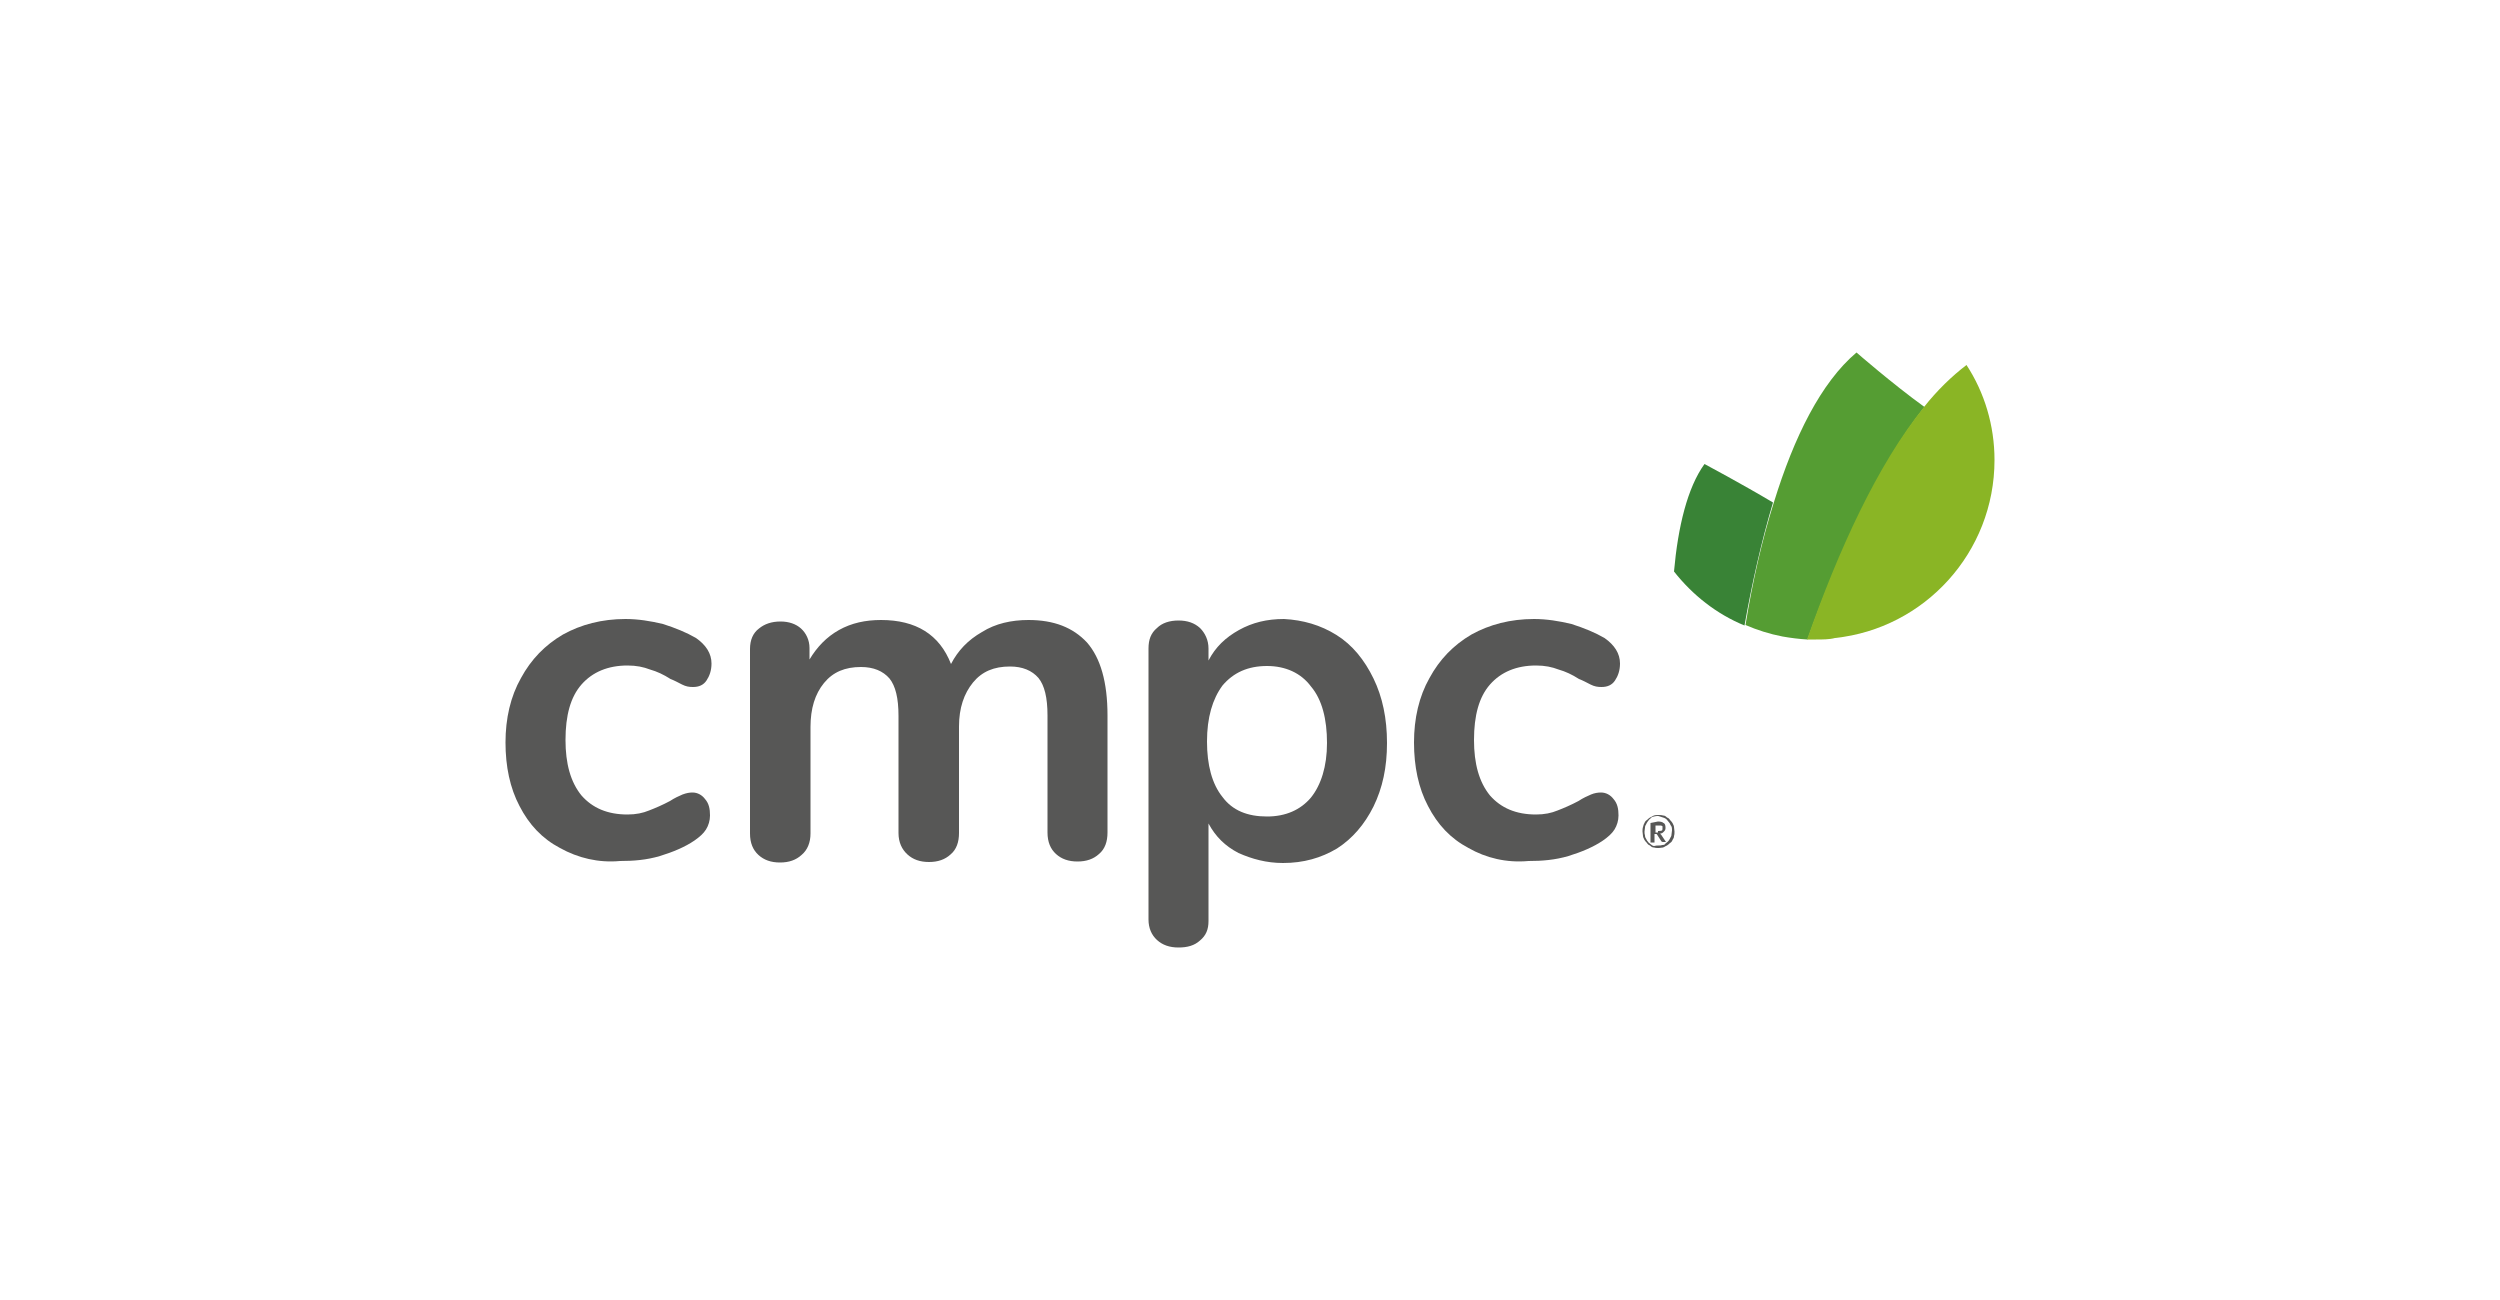
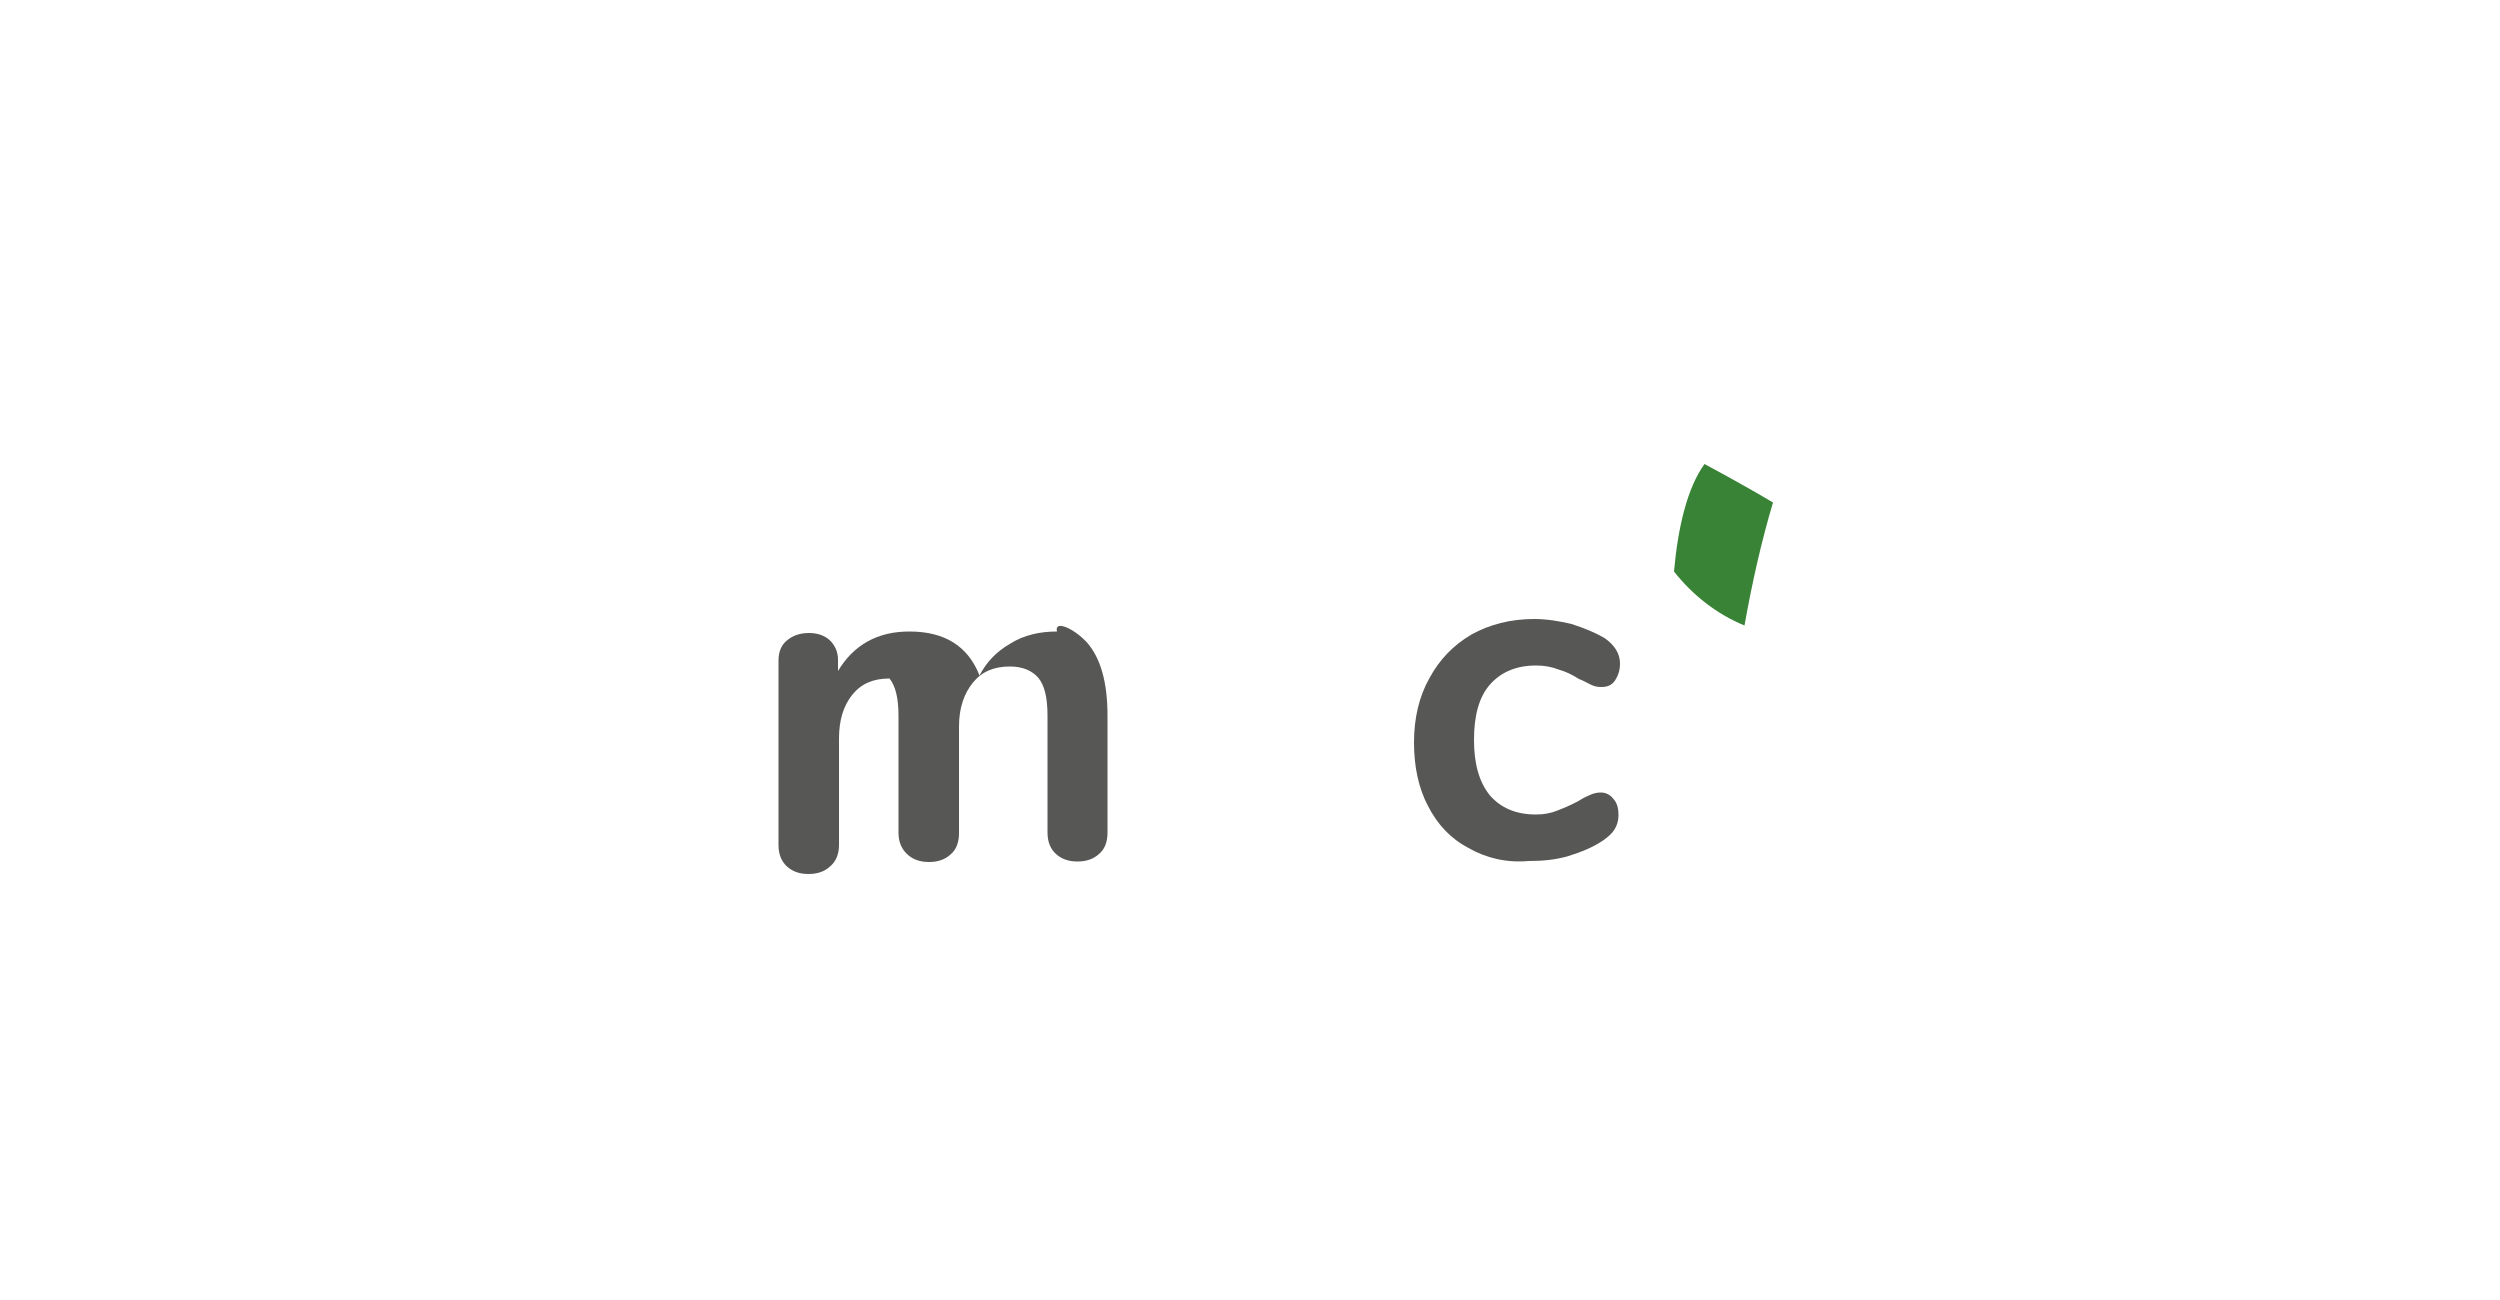
<svg xmlns="http://www.w3.org/2000/svg" version="1.1" id="Capa_1" x="0px" y="0px" viewBox="0 0 500 260" style="enable-background:new 0 0 500 260;" xml:space="preserve">
  <style type="text/css">
	.st0{fill:#575756;}
	.st1{fill:#398336;}
	.st2{fill:#559D33;}
	.st3{fill:#8AB525;}
</style>
  <g>
    <g>
      <g>
-         <path class="st0" d="M112,169.6c-3.6-1.9-6.2-4.7-8.1-8.4c-1.9-3.6-2.8-7.9-2.8-12.7s1-9.2,3.1-12.9c2-3.7,4.8-6.6,8.4-8.7     c3.6-2,7.8-3.1,12.5-3.1c2.5,0,5,0.4,7.5,1c2.5,0.8,4.7,1.7,6.6,2.8c2,1.4,3.1,3.1,3.1,5.1c0,1.4-0.4,2.5-1,3.4s-1.5,1.3-2.7,1.3     c-0.8,0-1.4-0.1-2.2-0.5c-0.8-0.4-1.5-0.8-2.3-1.1c-1.4-0.9-2.7-1.5-4.1-1.9c-1.3-0.5-2.7-0.8-4.5-0.8c-3.9,0-7,1.3-9.2,3.8     s-3.2,6.2-3.2,11.1c0,4.7,1,8.4,3.2,11.1c2.2,2.5,5.2,3.8,9.2,3.8c1.7,0,3.1-0.3,4.3-0.8c1.3-0.5,2.7-1.1,4.2-1.9     c0.9-0.6,1.8-1,2.5-1.3c0.8-0.3,1.4-0.4,2-0.4c1,0,1.9,0.5,2.5,1.3c0.8,0.9,1,2,1,3.3c0,1-0.3,2-0.8,2.8     c-0.5,0.8-1.3,1.5-2.3,2.2c-1.9,1.3-4.3,2.3-6.9,3.1c-2.7,0.8-5.3,1-8,1C119.7,172.6,115.6,171.6,112,169.6z" />
-         <path class="st0" d="M217.4,128.5c2.7,3.1,4.1,7.9,4.1,14.6v23.4c0,1.8-0.5,3.3-1.7,4.3c-1.1,1-2.5,1.5-4.3,1.5s-3.2-0.5-4.3-1.5     c-1.1-1-1.7-2.4-1.7-4.3v-23.4c0-3.6-0.6-6-1.8-7.5c-1.3-1.5-3.2-2.3-5.7-2.3c-3.2,0-5.6,1-7.4,3.2c-1.8,2.2-2.8,5.1-2.8,8.8     v21.3c0,1.8-0.5,3.3-1.7,4.3c-1.1,1-2.5,1.5-4.3,1.5c-1.8,0-3.2-0.5-4.3-1.5c-1.1-1-1.8-2.4-1.8-4.3v-23.4c0-3.6-0.6-6-1.8-7.5     c-1.3-1.5-3.2-2.3-5.7-2.3c-3.2,0-5.6,1-7.4,3.2c-1.8,2.2-2.7,5.1-2.7,8.8v21.3c0,1.8-0.6,3.3-1.8,4.3c-1.1,1-2.5,1.5-4.3,1.5     c-1.8,0-3.2-0.5-4.3-1.5c-1.1-1-1.7-2.4-1.7-4.3v-36.9c0-1.8,0.6-3.2,1.8-4.1c1.1-0.9,2.5-1.4,4.3-1.4c1.7,0,3.1,0.5,4.1,1.4     c1,0.9,1.7,2.3,1.7,3.9v2.3c1.5-2.5,3.4-4.5,5.9-5.9s5.3-2,8.4-2c7,0,11.7,2.9,14,8.8c1.4-2.7,3.4-4.8,6.2-6.4     c2.7-1.7,5.9-2.4,9.3-2.4C210.8,124,214.6,125.5,217.4,128.5z" />
-         <path class="st0" d="M267.3,127c3.2,2,5.6,5,7.4,8.7c1.8,3.7,2.7,8,2.7,12.9s-0.9,9-2.7,12.7c-1.8,3.6-4.2,6.4-7.3,8.4     c-3.2,1.9-6.7,2.9-10.8,2.9c-3.3,0-6.2-0.8-8.9-2c-2.7-1.4-4.6-3.3-6-5.9v19.5c0,1.7-0.5,2.9-1.7,3.9c-1.1,1-2.5,1.4-4.3,1.4     c-1.8,0-3.2-0.5-4.3-1.5c-1.1-1-1.7-2.4-1.7-4.1v-54.2c0-1.8,0.5-3.1,1.7-4.1c1-1,2.5-1.5,4.3-1.5c1.8,0,3.2,0.5,4.3,1.5     c1,1,1.7,2.4,1.7,4.1v2.4c1.4-2.7,3.4-4.6,6.1-6.1c2.7-1.5,5.6-2.2,9-2.2C260.6,124,264.1,125,267.3,127z M262.2,159.5     c2-2.5,3.2-6.2,3.2-10.9c0-4.8-1-8.7-3.2-11.3c-2-2.7-5.1-4.1-8.8-4.1c-3.8,0-6.7,1.3-8.9,3.9c-2,2.7-3.1,6.4-3.1,11.2     c0,4.7,1,8.5,3.1,11.1c2,2.7,5,3.9,8.9,3.9C257.1,163.3,260.1,162,262.2,159.5z" />
+         <path class="st0" d="M217.4,128.5c2.7,3.1,4.1,7.9,4.1,14.6v23.4c0,1.8-0.5,3.3-1.7,4.3c-1.1,1-2.5,1.5-4.3,1.5s-3.2-0.5-4.3-1.5     c-1.1-1-1.7-2.4-1.7-4.3v-23.4c0-3.6-0.6-6-1.8-7.5c-1.3-1.5-3.2-2.3-5.7-2.3c-3.2,0-5.6,1-7.4,3.2c-1.8,2.2-2.8,5.1-2.8,8.8     v21.3c0,1.8-0.5,3.3-1.7,4.3c-1.1,1-2.5,1.5-4.3,1.5c-1.8,0-3.2-0.5-4.3-1.5c-1.1-1-1.8-2.4-1.8-4.3v-23.4c0-3.6-0.6-6-1.8-7.5     c-3.2,0-5.6,1-7.4,3.2c-1.8,2.2-2.7,5.1-2.7,8.8v21.3c0,1.8-0.6,3.3-1.8,4.3c-1.1,1-2.5,1.5-4.3,1.5     c-1.8,0-3.2-0.5-4.3-1.5c-1.1-1-1.7-2.4-1.7-4.3v-36.9c0-1.8,0.6-3.2,1.8-4.1c1.1-0.9,2.5-1.4,4.3-1.4c1.7,0,3.1,0.5,4.1,1.4     c1,0.9,1.7,2.3,1.7,3.9v2.3c1.5-2.5,3.4-4.5,5.9-5.9s5.3-2,8.4-2c7,0,11.7,2.9,14,8.8c1.4-2.7,3.4-4.8,6.2-6.4     c2.7-1.7,5.9-2.4,9.3-2.4C210.8,124,214.6,125.5,217.4,128.5z" />
        <path class="st0" d="M293.7,169.6c-3.6-1.9-6.2-4.7-8.1-8.4c-1.9-3.6-2.8-7.9-2.8-12.7s1-9.2,3.1-12.9c2-3.7,4.8-6.6,8.4-8.7     c3.6-2,7.8-3.1,12.5-3.1c2.5,0,5,0.4,7.5,1c2.5,0.8,4.7,1.7,6.6,2.8c2,1.4,3.1,3.1,3.1,5.1c0,1.4-0.4,2.5-1,3.4s-1.5,1.3-2.7,1.3     c-0.8,0-1.4-0.1-2.2-0.5s-1.5-0.8-2.3-1.1c-1.4-0.9-2.7-1.5-4.1-1.9c-1.3-0.5-2.7-0.8-4.5-0.8c-3.9,0-7,1.3-9.2,3.8     c-2.2,2.5-3.2,6.2-3.2,11.1c0,4.7,1,8.4,3.2,11.1c2.2,2.5,5.2,3.8,9.2,3.8c1.7,0,3.1-0.3,4.3-0.8c1.3-0.5,2.7-1.1,4.2-1.9     c0.9-0.6,1.8-1,2.5-1.3s1.4-0.4,2-0.4c1,0,1.9,0.5,2.5,1.3c0.8,0.9,1,2,1,3.3c0,1-0.3,2-0.8,2.8c-0.5,0.8-1.3,1.5-2.3,2.2     c-1.9,1.3-4.3,2.3-6.9,3.1c-2.7,0.8-5.3,1-8,1C301.3,172.6,297.2,171.6,293.7,169.6z" />
      </g>
      <g>
-         <path class="st0" d="M331.7,163c0.3,0,0.6,0,0.9,0.1c0.3,0,0.5,0.1,0.8,0.4c0.3,0.1,0.5,0.3,0.6,0.5c0.1,0.1,0.4,0.4,0.5,0.6     c0.1,0.3,0.3,0.5,0.3,0.8c0,0.3,0.1,0.6,0.1,0.9s0,0.6-0.1,0.9c0,0.3-0.1,0.5-0.3,0.8c-0.1,0.3-0.3,0.5-0.5,0.6     c-0.1,0.1-0.4,0.4-0.6,0.5c-0.3,0.1-0.5,0.3-0.8,0.4c-0.3,0-0.5,0.1-0.9,0.1s-0.6,0-0.9-0.1c-0.3,0-0.5-0.1-0.8-0.4     c-0.3-0.1-0.5-0.3-0.6-0.5c-0.1-0.1-0.4-0.4-0.5-0.6c-0.1-0.3-0.3-0.5-0.3-0.8s-0.1-0.6-0.1-0.9s0-0.6,0.1-0.9     c0.1-0.3,0.1-0.5,0.3-0.8c0.1-0.3,0.3-0.5,0.5-0.6c0.1-0.1,0.4-0.4,0.6-0.5c0.3-0.1,0.5-0.3,0.8-0.4     C331.1,163,331.5,163,331.7,163z M331.7,169.1c0.3,0,0.5,0,0.8-0.1c0.3,0,0.5-0.1,0.6-0.3c0.1-0.1,0.4-0.3,0.5-0.4     c0.1-0.1,0.3-0.4,0.4-0.6c0.1-0.3,0.3-0.4,0.3-0.8c0-0.3,0.1-0.5,0.1-0.8c0-0.4,0-0.8-0.3-1.1c-0.1-0.4-0.4-0.6-0.6-0.9     s-0.5-0.5-0.9-0.6c-0.4-0.1-0.8-0.3-1-0.3s-0.5,0-0.8,0.1c-0.3,0.1-0.5,0.1-0.6,0.3c-0.1,0.1-0.4,0.3-0.5,0.5     c-0.1,0.1-0.3,0.4-0.4,0.6c-0.1,0.3-0.3,0.4-0.3,0.8c0,0.3-0.1,0.5-0.1,0.8s0,0.5,0.1,0.8c0,0.3,0.1,0.5,0.3,0.8     c0.1,0.3,0.3,0.4,0.4,0.6c0.1,0.1,0.4,0.3,0.5,0.4c0.1,0.1,0.4,0.3,0.6,0.3C331.2,169.1,331.5,169.1,331.7,169.1z M331.6,164.3     c0.5,0,0.9,0.1,1.1,0.3c0.3,0.1,0.4,0.5,0.4,0.9c0,0.3,0,0.5-0.3,0.8s-0.4,0.4-0.8,0.4c0,0,0.1,0,0.1,0.1c0,0,0,0.1,0.1,0.1     l1,1.5h-0.6c-0.1,0-0.1,0-0.3-0.1l-0.9-1.4c0,0,0,0-0.1-0.1h-0.1h-0.3v1.7h-0.8v-3.9L331.6,164.3L331.6,164.3z M331.6,166.2     c0.3,0,0.5,0,0.8-0.1c0.1-0.1,0.1-0.3,0.1-0.5c0-0.1,0-0.1,0-0.3c0,0,0-0.1-0.1-0.1c0,0-0.1-0.1-0.3-0.1c-0.1,0-0.3,0-0.4,0h-0.6     v1.4h0.5V166.2z" />
-       </g>
+         </g>
      <g>
        <path class="st1" d="M340.9,92.8c-3.4,4.7-5.3,12.5-6.1,21.5c3.7,4.7,8.5,8.5,14.1,10.8c1.5-8.5,3.4-16.9,5.7-24.6     C348.4,96.8,340.9,92.8,340.9,92.8z" />
-         <path class="st2" d="M371.3,70.5c-7.1,6-12.5,16.9-16.5,29.9c-2.4,7.6-4.3,16-5.7,24.6c2.3,1,4.8,1.8,7.4,2.3     c1.7,0.3,3.3,0.5,5,0.6c6.4-17.8,14.3-35,23.4-46.5C378.4,76.7,371.3,70.5,371.3,70.5z" />
-         <path class="st3" d="M393.3,73c-2.9,2.2-5.9,5.1-8.5,8.4c-9.3,11.5-17.1,28.6-23.4,46.5c0.6,0,1.1,0,1.8,0c1.3,0,2.7,0,3.8-0.3     c17.9-1.9,31.9-17.1,31.9-35.6C398.9,85.1,396.9,78.5,393.3,73z" />
      </g>
    </g>
  </g>
</svg>